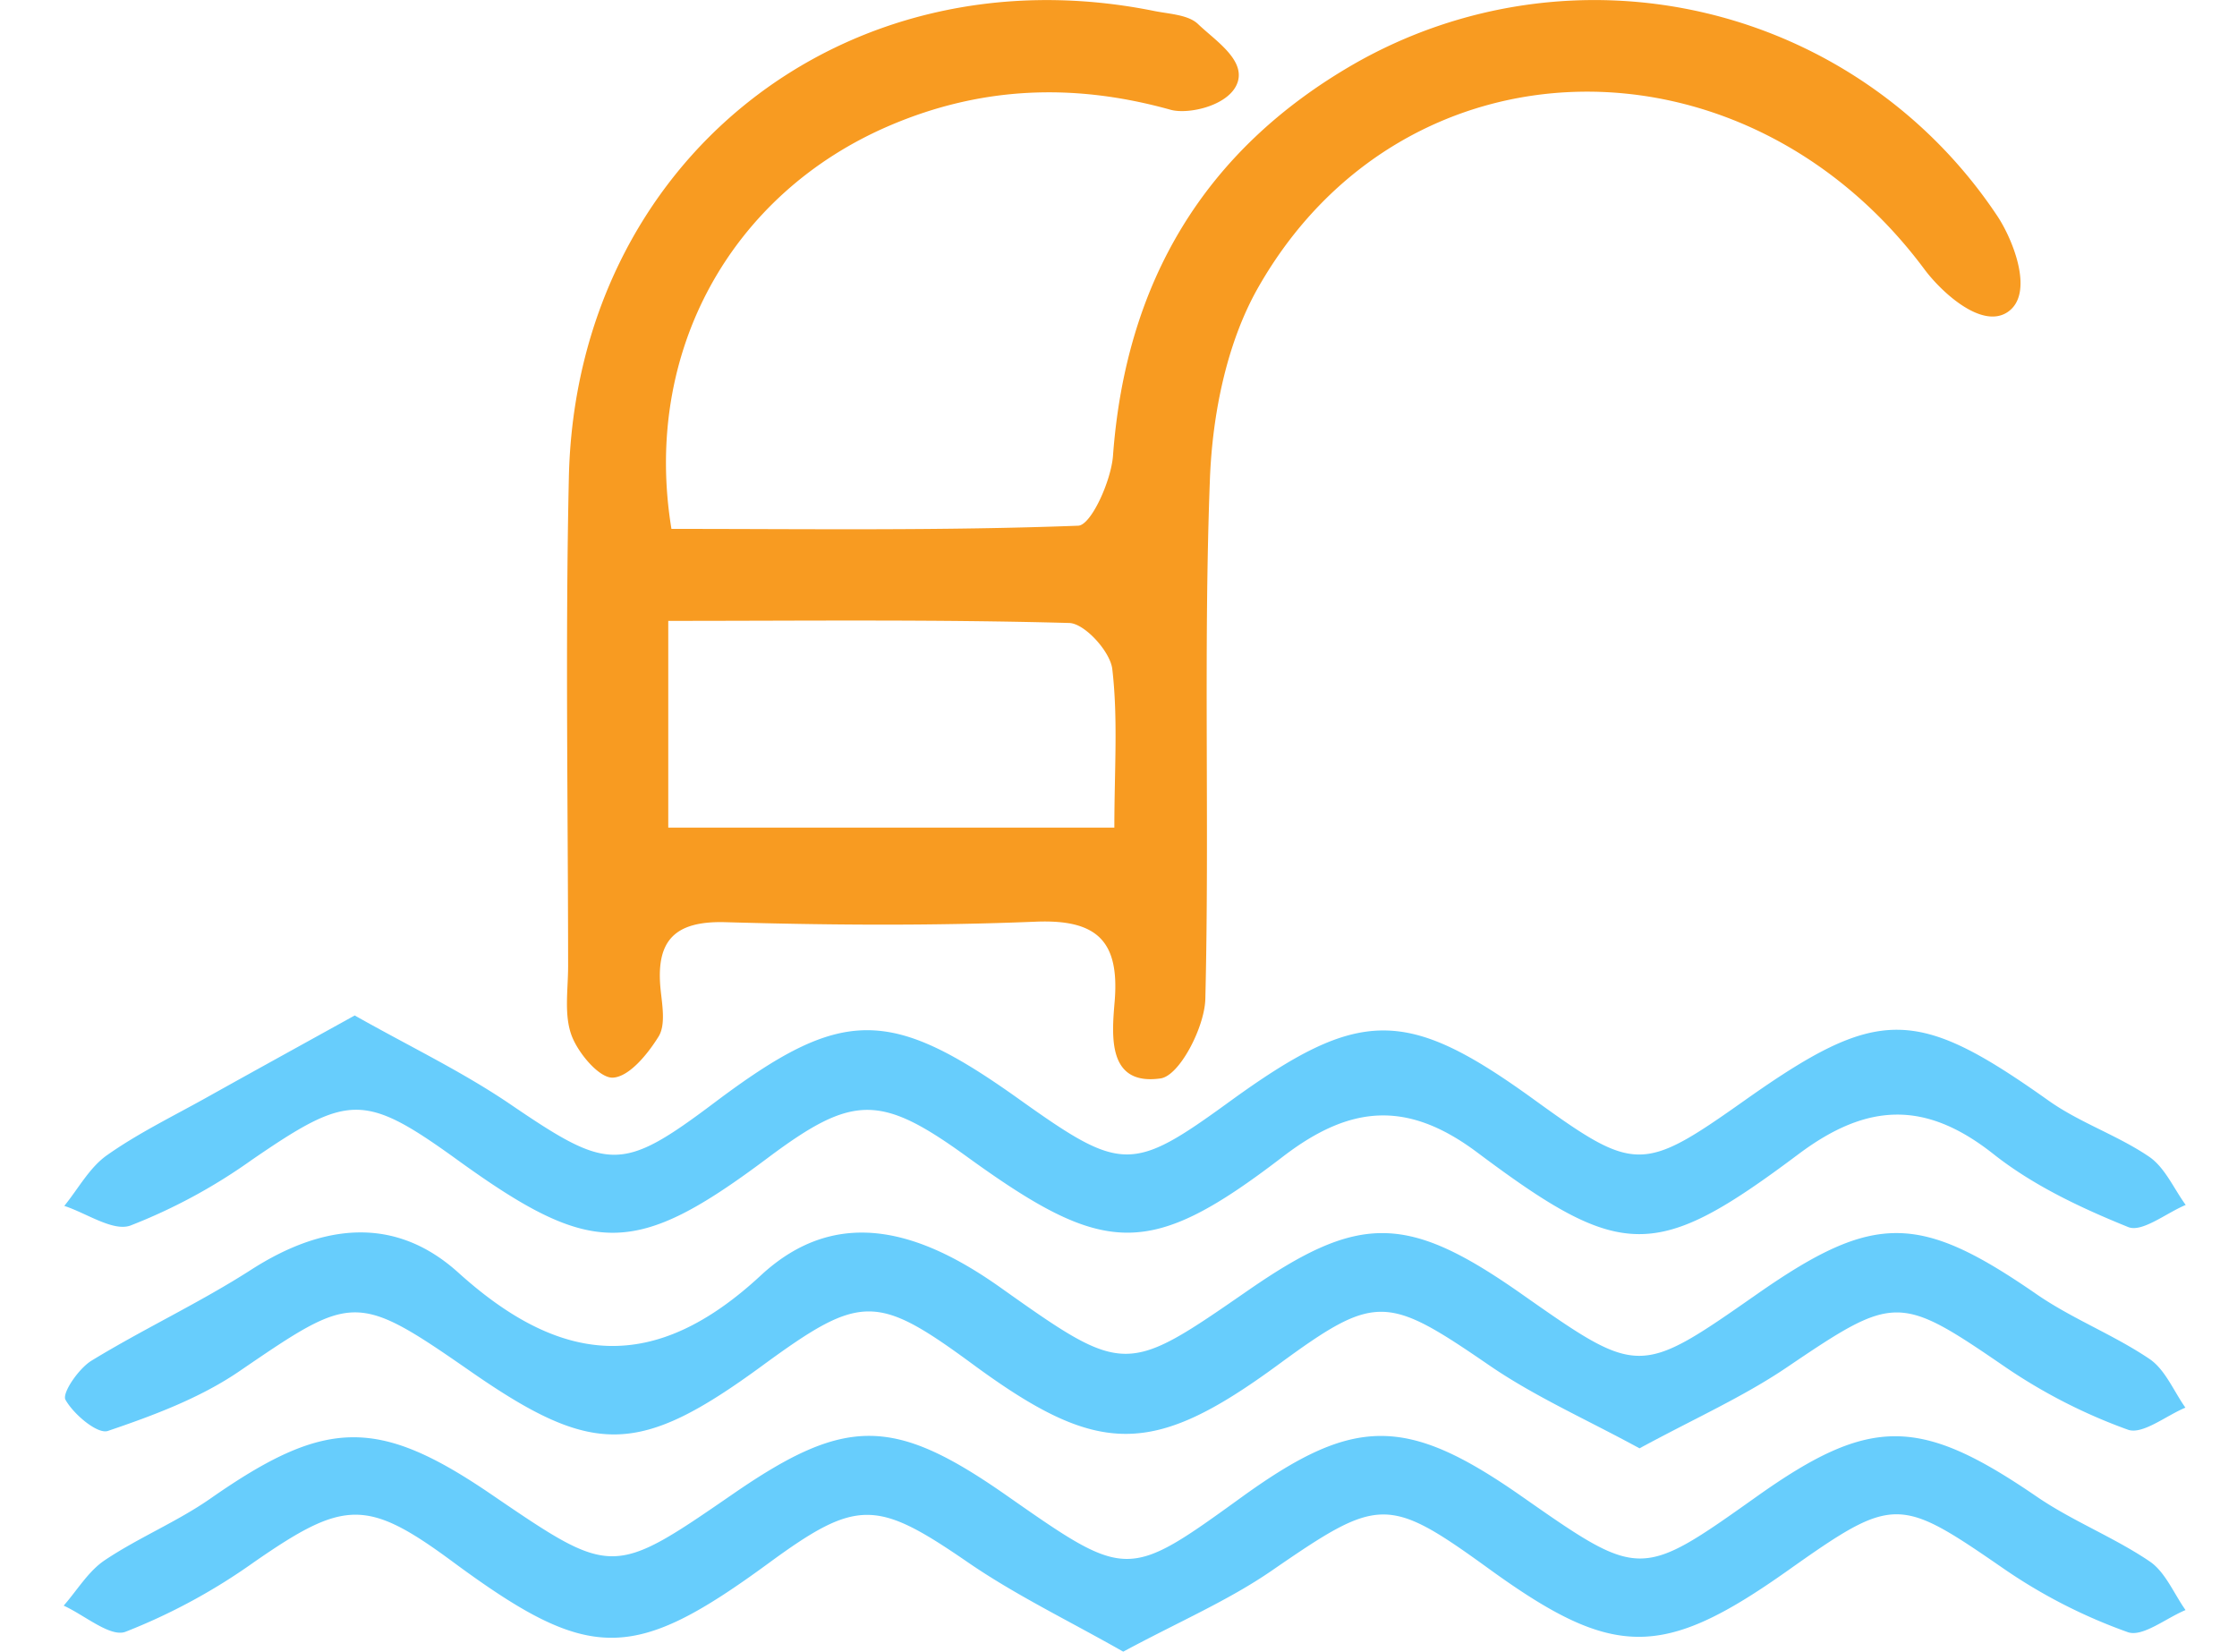
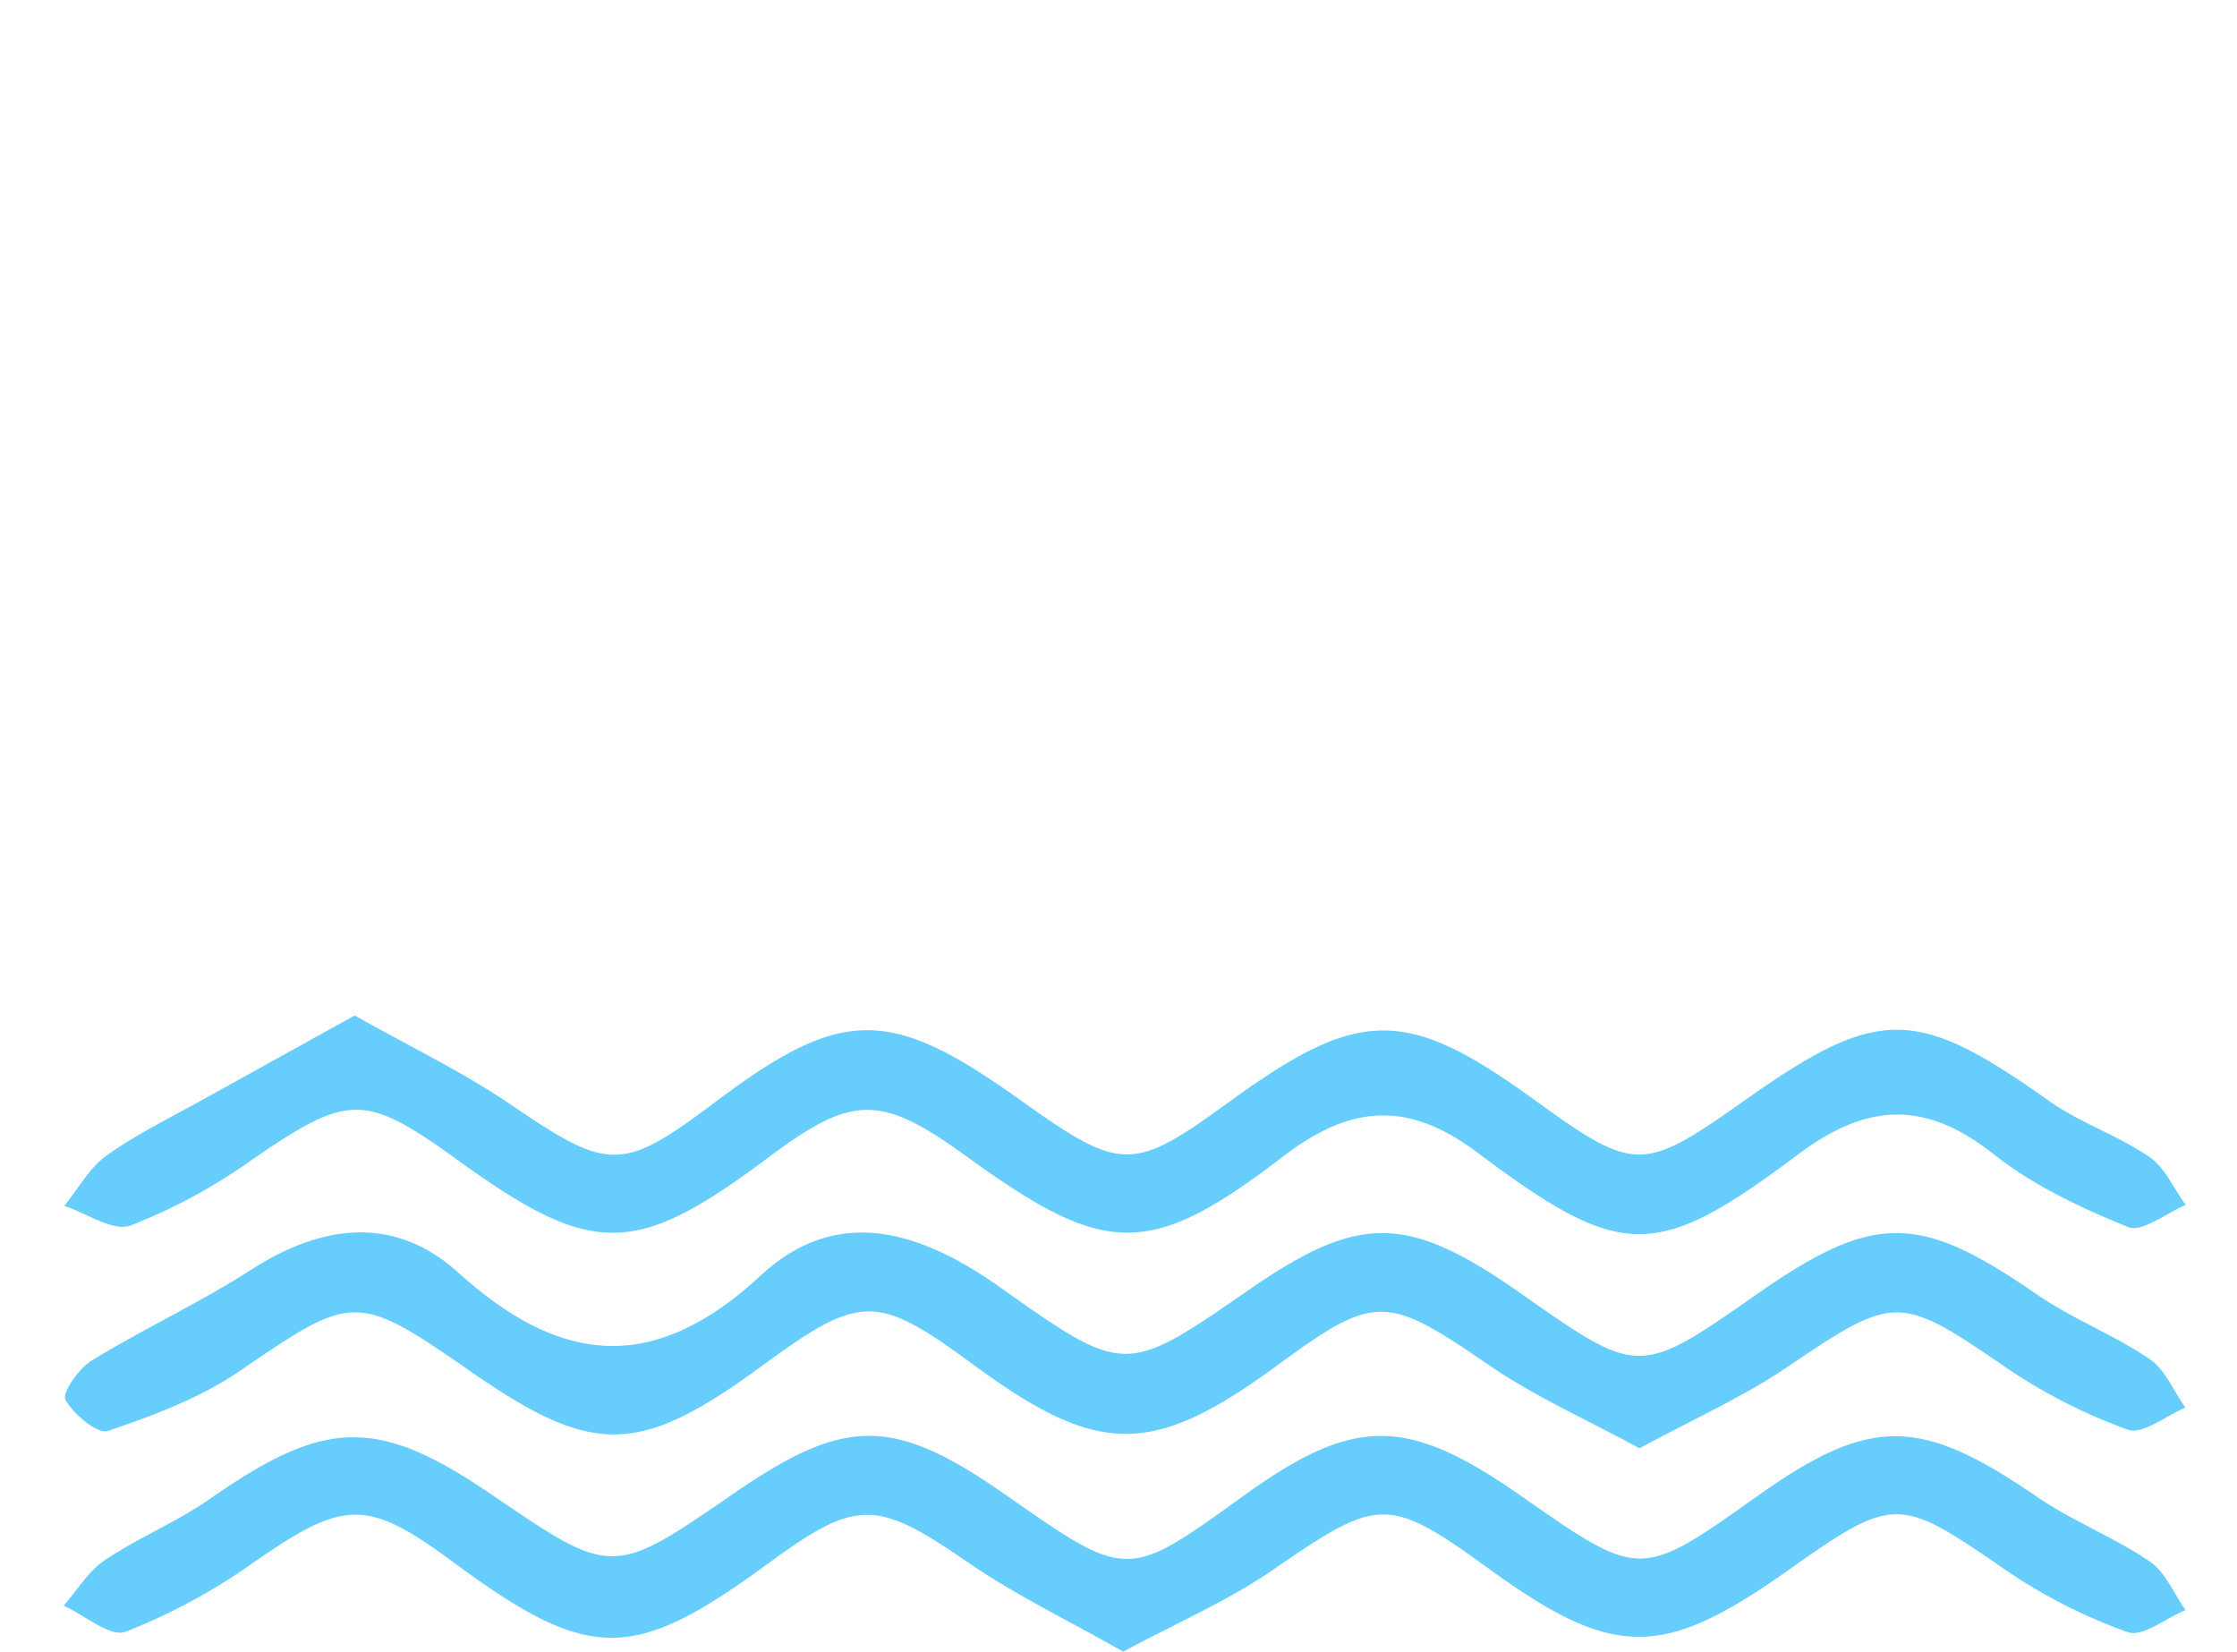
<svg xmlns="http://www.w3.org/2000/svg" viewBox="0 0 283.465 209.268">
-   <path d="M85.083,67.011c17.028,0,34.302.249,51.541-.404,1.64-.062,4.177-5.689,4.412-8.872,1.62-21.942,11.531-38.696,30.565-49.642a61.321,61.321,0,0,1,81.536,19.34c1.979,3.011,4.664,9.767,1.292,12.086-3.29,2.262-8.452-2.55-10.569-5.395-22.869-30.74-66.039-30.02-84.431,2.309-4,7.03-5.802,16.078-6.114,24.291-.833,21.921-.043,43.899-.579,65.838-.087,3.572-3.266,9.733-5.672,10.075-6.736.957-6.19-5.34-5.822-9.713.645-7.679-2.205-10.465-10.012-10.145-13.082.537-26.21.441-39.302.064-6.634-.191-8.871,2.498-8.202,8.696.209,1.936.62,4.347-.273,5.791-1.368,2.213-3.712,5.093-5.781,5.209-1.715.096-4.417-3.1-5.251-5.365-.965-2.62-.43-5.817-.432-8.763-.011-20.64-.36-41.287.095-61.917.885-40.059,34.931-67.017,74.167-59.104,1.92.387,4.324.467,5.565,1.663,2.08,2.004,5.861,4.409,5.047,7.251-.867,3.026-6.204,4.252-8.532,3.603-12.2-3.403-23.908-2.974-35.524,1.975C92.686,24.453,81.394,44.585,85.083,67.011Zm56.124,37.85c0-7.267.483-13.753-.262-20.095-.26-2.216-3.499-5.779-5.457-5.833-16.828-.465-33.674-.267-50.808-.267v26.196Z" fill="#f89b21" />
-   <path d="M44.947,128.662c6.977,3.939,13.676,7.138,19.742,11.267,12.416,8.45,14.052,8.644,25.875-.246,16.092-12.102,22.095-12.168,38.559-.423,13.011,9.282,14.315,9.297,26.678.319,16.476-11.965,22.37-12.002,38.609-.244,12.758,9.237,13.728,9.241,26.63.114,16.997-12.024,21.751-11.915,38.567.014,3.936,2.792,8.722,4.374,12.722,7.094,2.004,1.363,3.119,4.032,4.637,6.111-2.465,1.024-5.524,3.516-7.286,2.803-5.977-2.417-12.046-5.272-17.065-9.242-8.591-6.796-15.964-6.553-24.695-.013-18.102,13.56-22.345,13.566-40.721-.195-8.896-6.662-16.114-6.004-24.616.512-16.965,13.004-22.515,12.72-40.075.006-10.95-7.927-14.435-7.904-25.223.172-16.798,12.575-22.212,12.613-39.28.281-11.869-8.576-13.862-8.426-26.061-.057a70.505,70.505,0,0,1-15.407,8.34c-2.202.803-5.559-1.562-8.39-2.486,1.771-2.173,3.186-4.85,5.391-6.409,3.953-2.793,8.369-4.937,12.616-7.309C32.051,135.777,37.971,132.523,44.947,128.662Z" fill="#67cdfc" />
+   <path d="M44.947,128.662c6.977,3.939,13.676,7.138,19.742,11.267,12.416,8.45,14.052,8.644,25.875-.246,16.092-12.102,22.095-12.168,38.559-.423,13.011,9.282,14.315,9.297,26.678.319,16.476-11.965,22.37-12.002,38.609-.244,12.758,9.237,13.728,9.241,26.63.114,16.997-12.024,21.751-11.915,38.567.014,3.936,2.792,8.722,4.374,12.722,7.094,2.004,1.363,3.119,4.032,4.637,6.111-2.465,1.024-5.524,3.516-7.286,2.803-5.977-2.417-12.046-5.272-17.065-9.242-8.591-6.796-15.964-6.553-24.695-.013-18.102,13.56-22.345,13.566-40.721-.195-8.896-6.662-16.114-6.004-24.616.512-16.965,13.004-22.515,12.72-40.075.006-10.95-7.927-14.435-7.904-25.223.172-16.798,12.575-22.212,12.613-39.28.281-11.869-8.576-13.862-8.426-26.061-.057a70.505,70.505,0,0,1-15.407,8.34c-2.202.803-5.559-1.562-8.39-2.486,1.771-2.173,3.186-4.85,5.391-6.409,3.953-2.793,8.369-4.937,12.616-7.309Z" fill="#67cdfc" />
  <path d="M207.755,183.506c-6.746-3.677-13.262-6.552-19.034-10.512-12.998-8.919-14.397-9.149-26.749-.087-15.938,11.693-22.723,11.69-38.656-.018-12.247-8.999-14.244-8.989-26.716.139-15.631,11.441-21.389,11.553-36.978.724-14.515-10.083-14.918-9.836-29.28-.022-4.986,3.407-10.909,5.615-16.676,7.573-1.302.442-4.343-2.106-5.369-3.953-.462-.832,1.671-3.955,3.293-4.947,6.624-4.047,13.719-7.341,20.243-11.531,9.011-5.788,18.174-6.918,26.241.367,13.041,11.777,24.835,12.871,38.335.357,9.779-9.065,20.411-5.532,30.411,1.567,15.755,11.186,15.87,11.024,31.39.293,14.097-9.748,20.129-9.663,34.593.487,14.9,10.456,14.9,10.456,29.874-.001,14.823-10.352,20.545-10.22,35.392.038,4.506,3.113,9.764,5.131,14.307,8.2,1.996,1.349,3.064,4.071,4.553,6.17-2.464,1.02-5.439,3.46-7.296,2.792a69.182,69.182,0,0,1-15.558-7.956c-13.434-9.21-13.988-9.194-27.622.039C220.896,176.989,214.663,179.754,207.755,183.506Z" fill="#67cdfc" />
  <path d="M142.332,209.268c-6.932-3.941-13.62-7.152-19.661-11.303-11.542-7.931-14.018-8.158-25.213.047-17.324,12.697-22.734,12.676-40.114-.152-10.9-8.045-13.767-7.839-25.217.108a75.569,75.569,0,0,1-16.224,8.781c-1.924.724-5.185-2.106-7.834-3.312,1.714-1.951,3.122-4.36,5.207-5.756,4.291-2.874,9.178-4.873,13.407-7.824,14.537-10.145,21.157-10.351,35.575-.517,15.35,10.469,15.35,10.469,30.694-.099,14.242-9.81,20.286-9.769,34.593.233,15.296,10.693,15.296,10.693,29.825.195,14.233-10.284,20.826-10.301,35.433-.094,15.048,10.516,15.048,10.516,29.829.02,14.405-10.229,20.661-10.101,35.466.037,4.518,3.093,9.758,5.128,14.296,8.196,1.995,1.349,3.062,4.071,4.551,6.169-2.473,1.022-5.454,3.466-7.323,2.798a67.771,67.771,0,0,1-15.556-7.928c-13.439-9.27-14.008-9.445-27.512.115-15.897,11.255-22.094,11.223-37.86-.199-12.894-9.34-13.986-9.12-27.538.216C155.645,202.794,149.368,205.48,142.332,209.268Z" fill="#67cdfc" />
</svg>